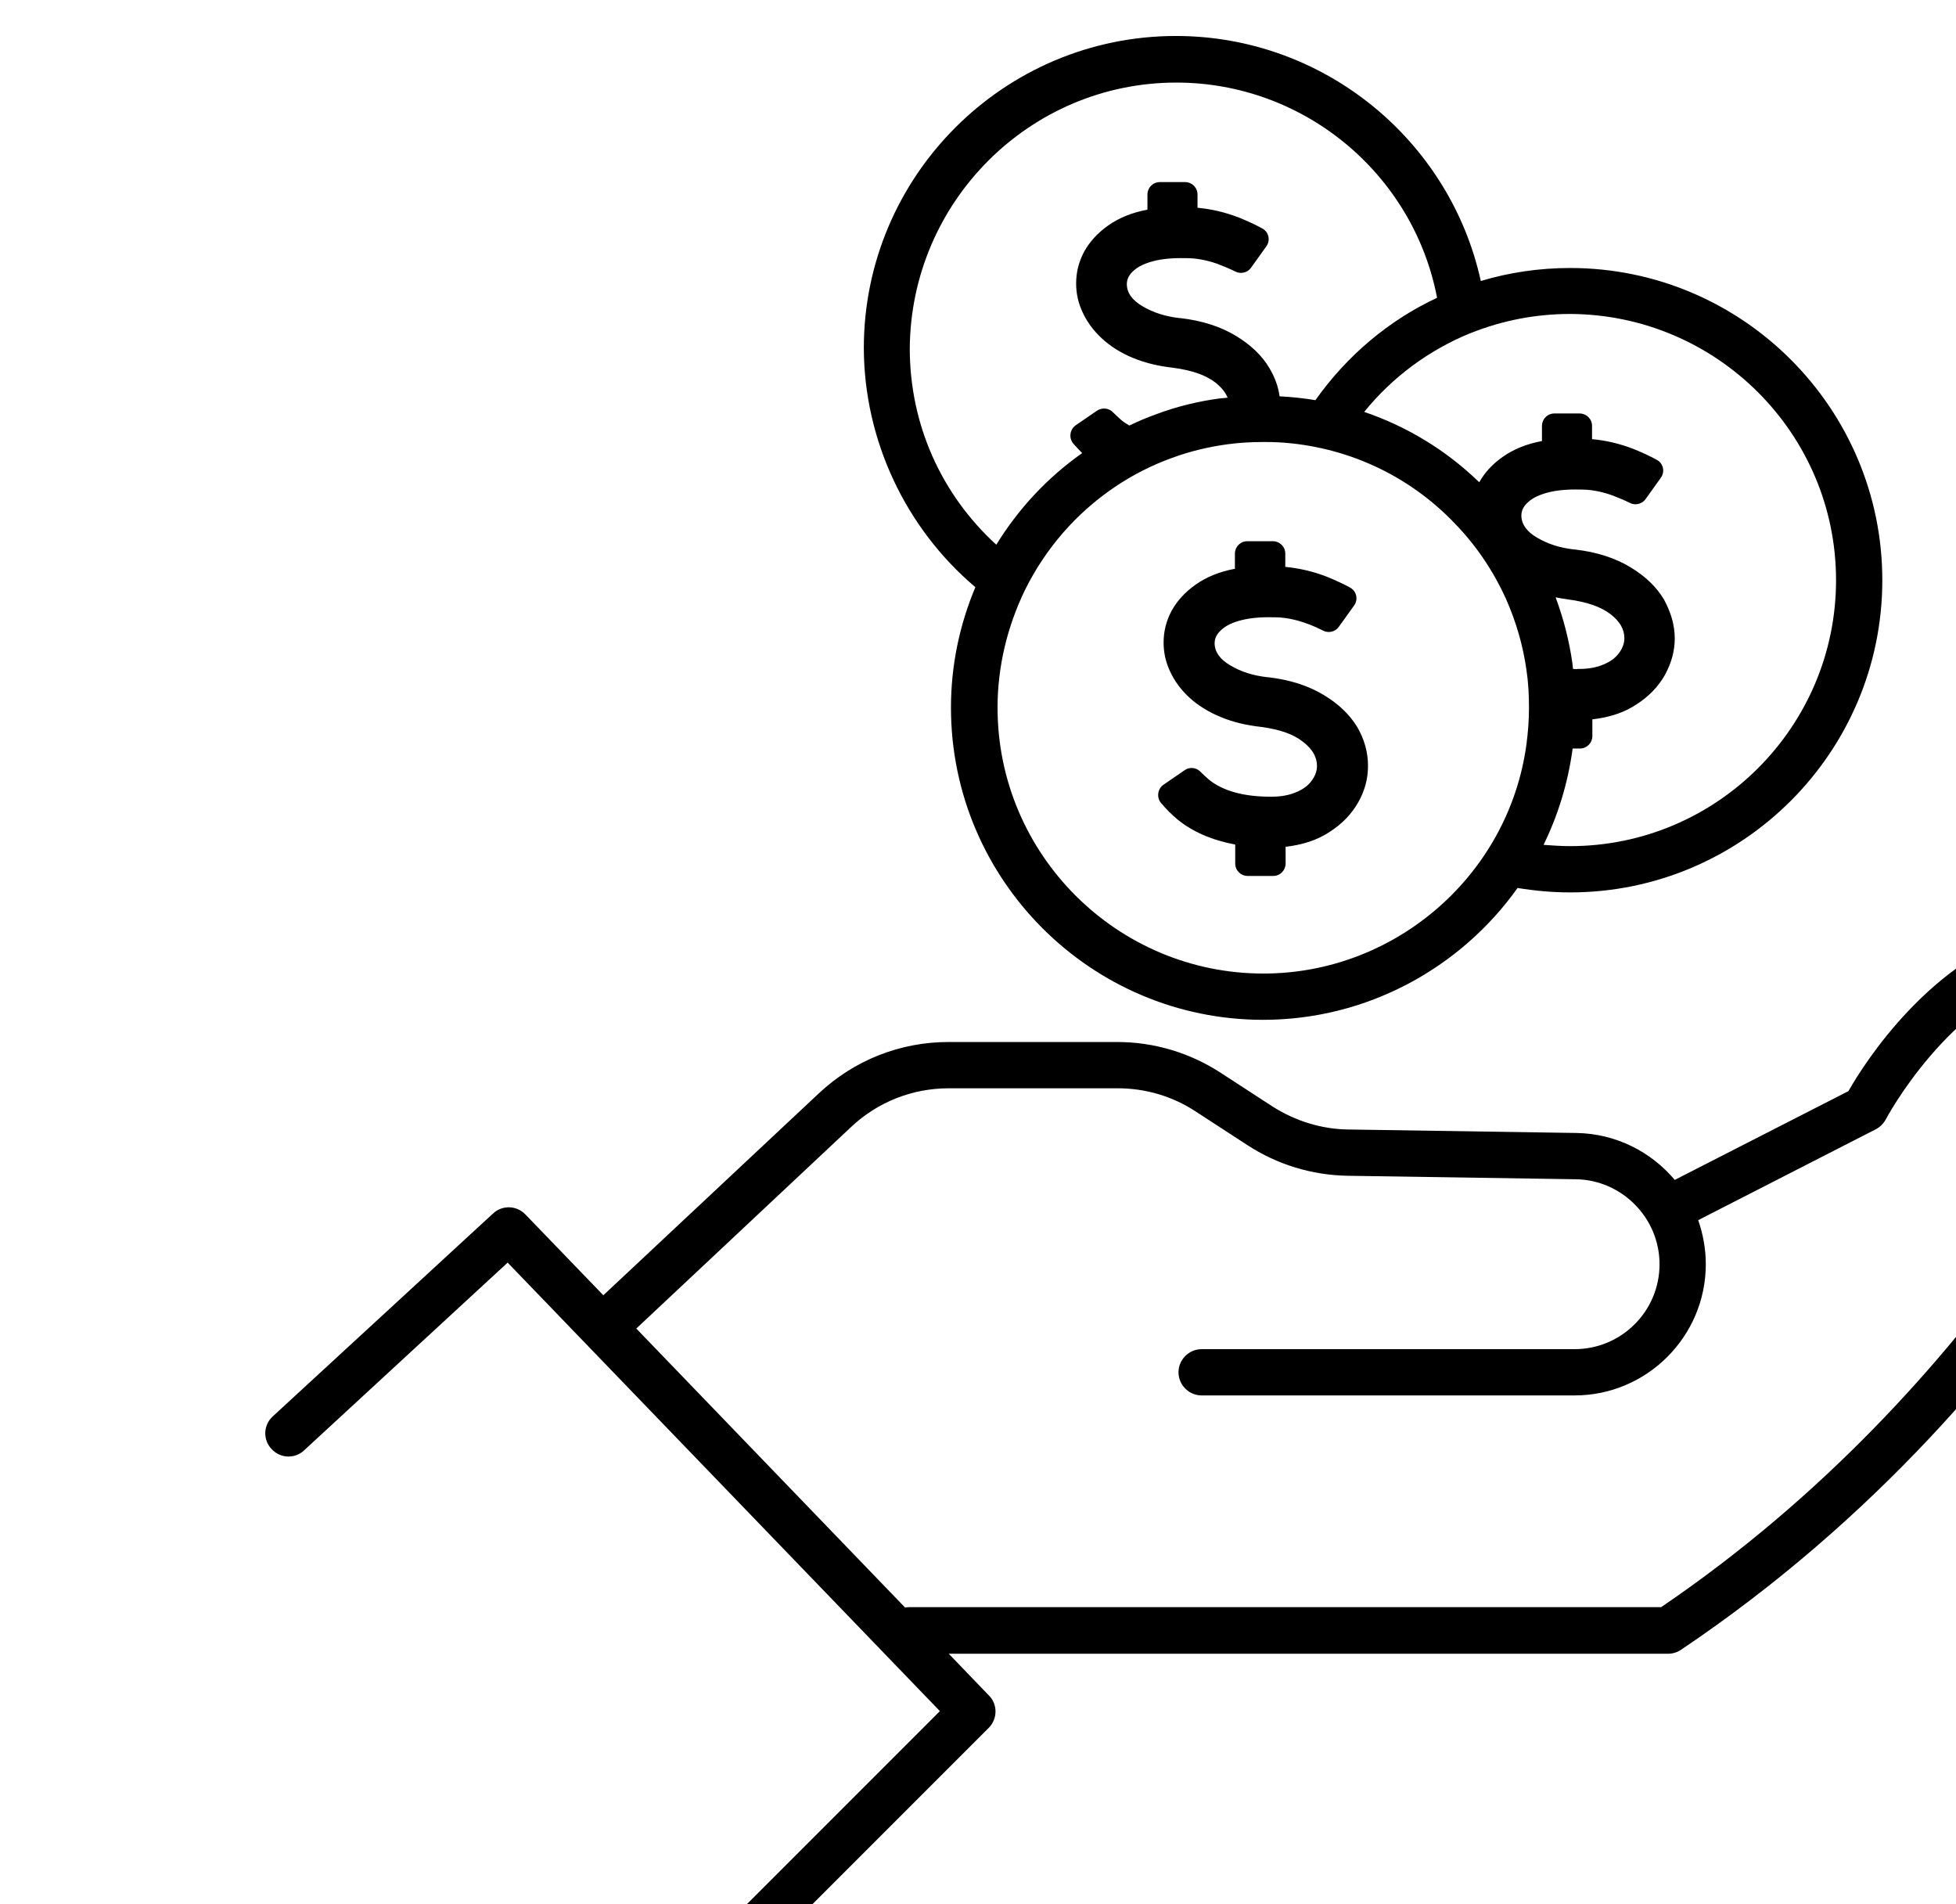
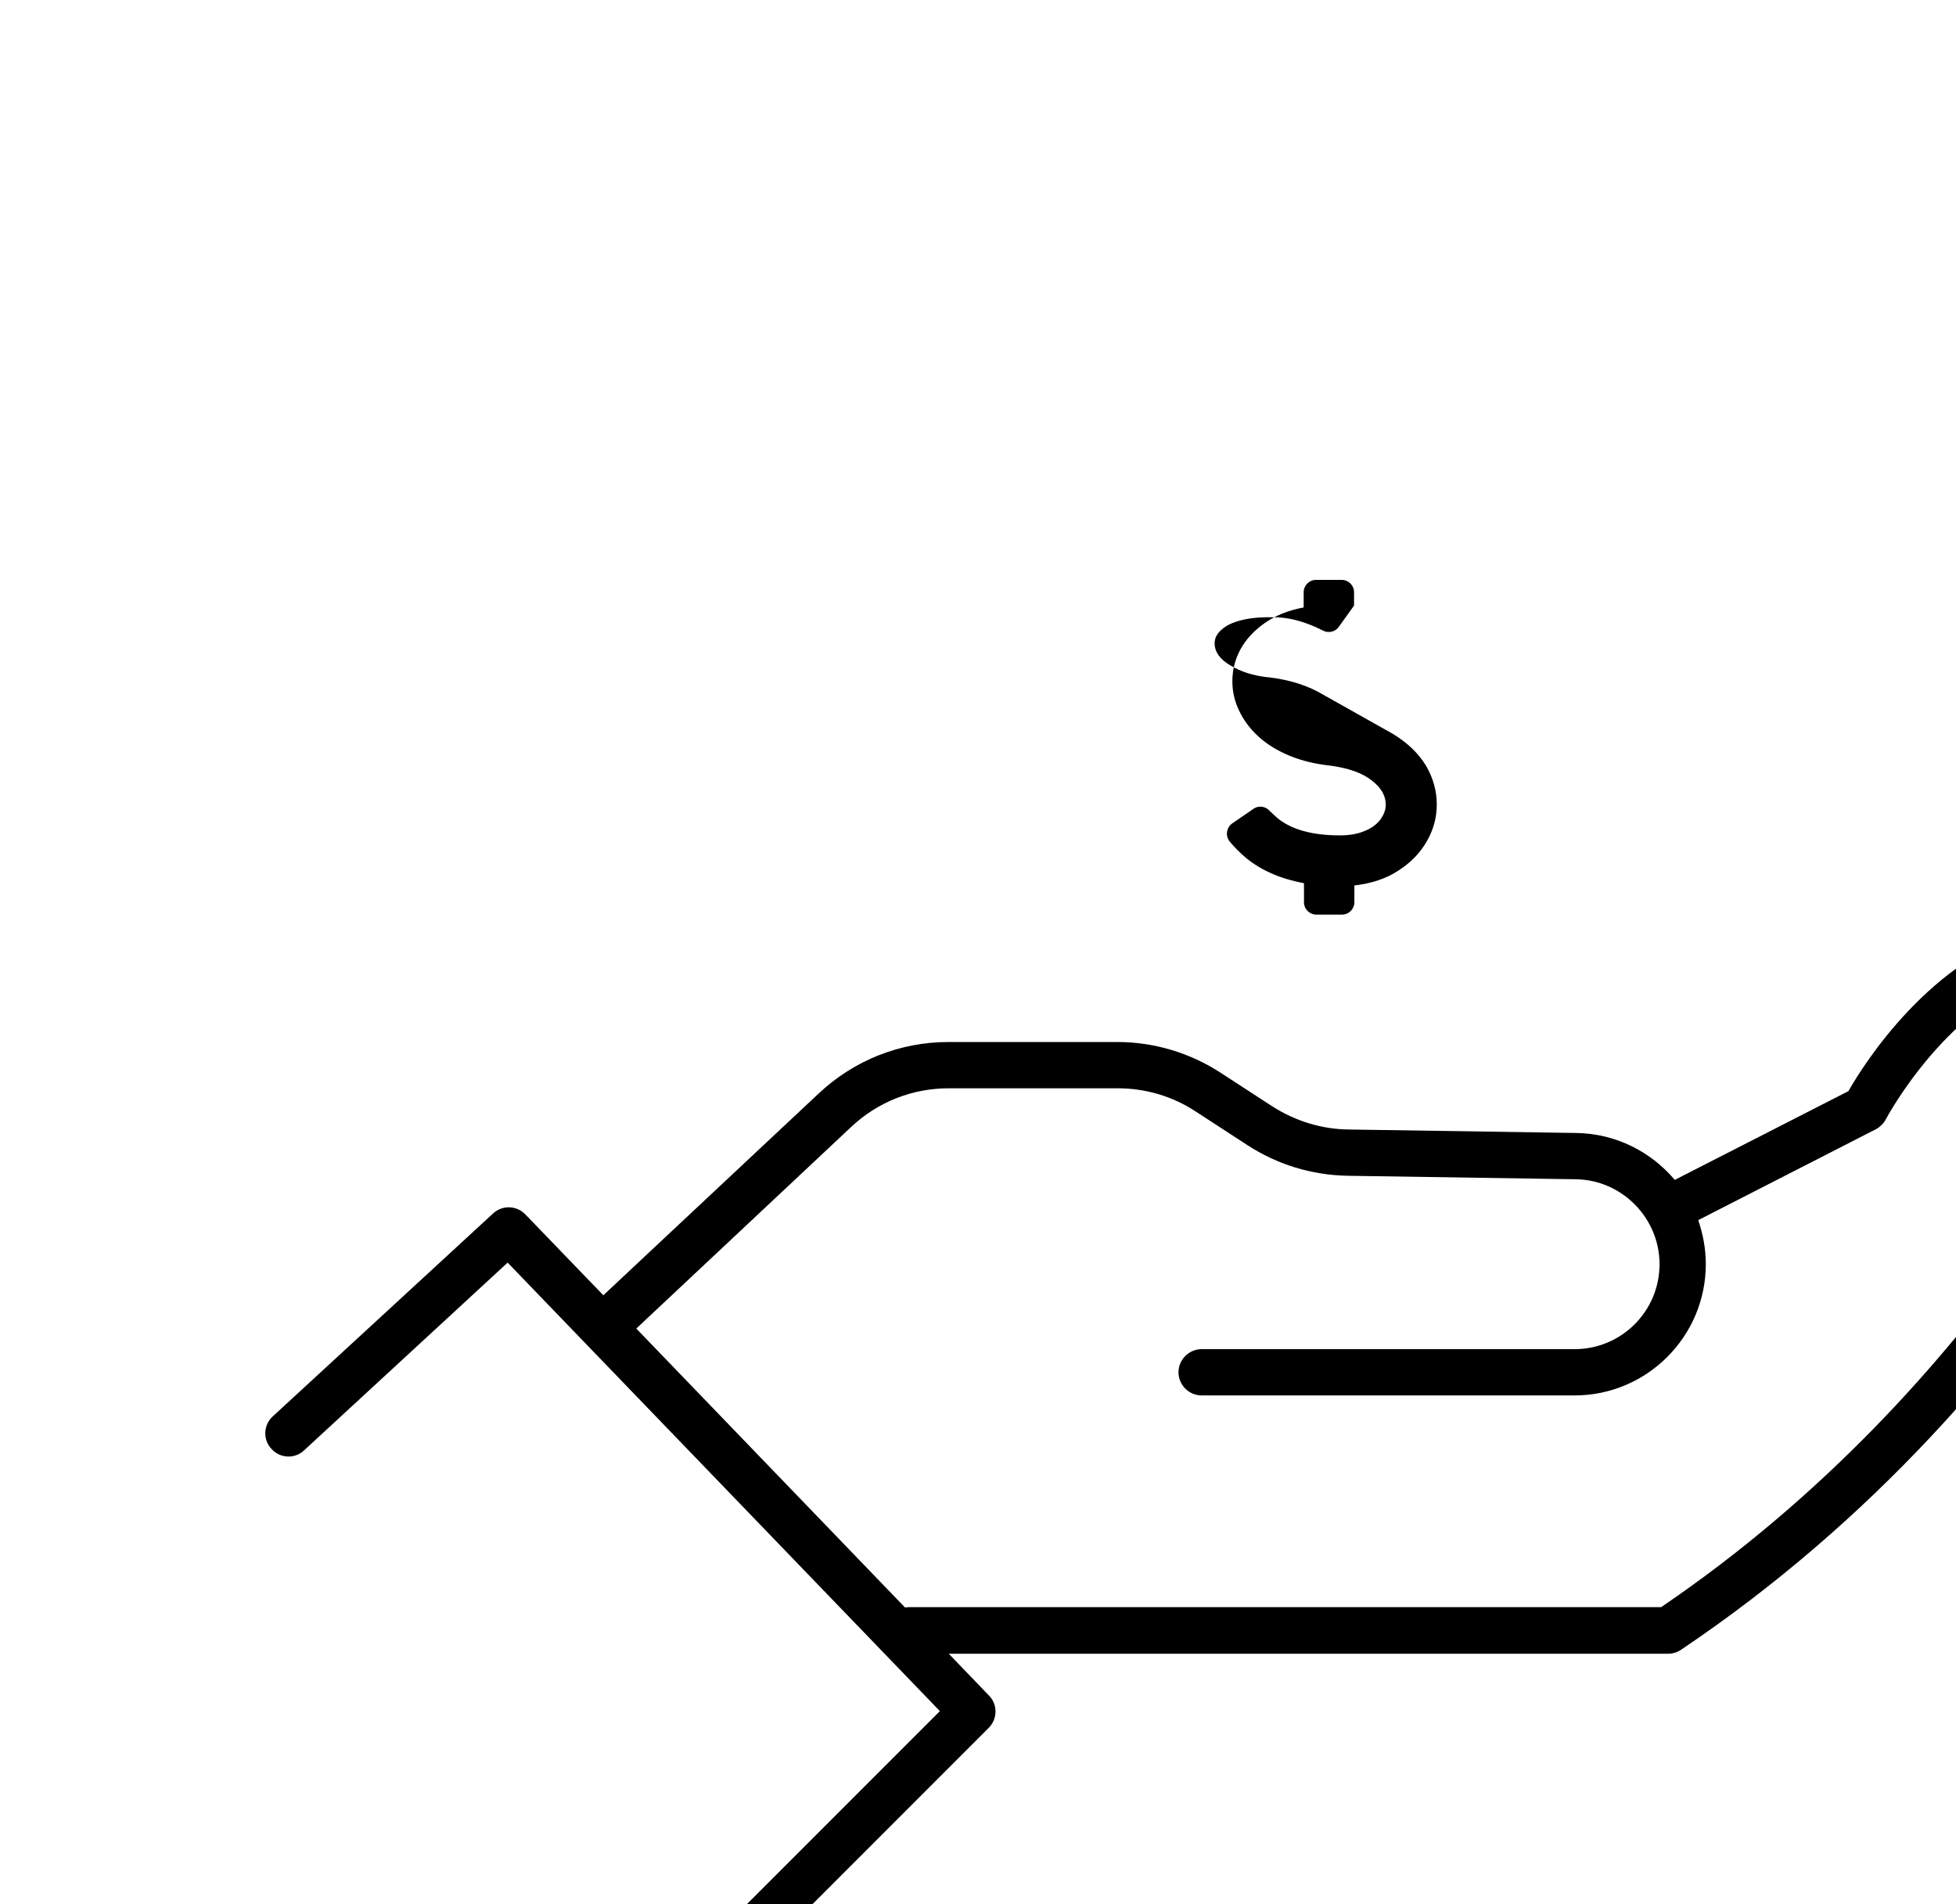
<svg xmlns="http://www.w3.org/2000/svg" xmlns:ns1="http://www.inkscape.org/namespaces/inkscape" xmlns:ns2="http://sodipodi.sourceforge.net/DTD/sodipodi-0.dtd" width="16.357mm" height="15.92mm" viewBox="0 0 16.357 15.92" version="1.1" id="svg10543" ns1:version="1.0.2 (e86c870879, 2021-01-15)" ns2:docname="verguetung.svg">
  <defs id="defs10537" />
  <ns2:namedview id="base" pagecolor="#ffffff" bordercolor="#666666" borderopacity="1.0" ns1:pageopacity="0.0" ns1:pageshadow="2" ns1:zoom="3.959798" ns1:cx="65.335615" ns1:cy="34.217703" ns1:document-units="mm" ns1:current-layer="layer1" ns1:document-rotation="0" showgrid="false" fit-margin-top="0" fit-margin-left="0" fit-margin-right="0" fit-margin-bottom="0" />
  <g ns1:label="Ebene 1" ns1:groupmode="layer" id="layer1" transform="translate(-67.374,-22.226)">
    <g id="g3671" transform="matrix(0.265,0,0,0.265,-1341.133,-168.57)">
-       <path class="st1" d="m 5356.89,741.91 c -0.48,-0.29 -1.06,-0.48 -1.76,-0.56 h -0.02 c -0.44,-0.05 -0.83,-0.17 -1.16,-0.37 -0.33,-0.19 -0.5,-0.43 -0.5,-0.7 0,-0.16 0.07,-0.3 0.22,-0.43 0.14,-0.13 0.35,-0.23 0.63,-0.3 0.28,-0.07 0.61,-0.1 1,-0.09 h 0.04 c 0.3,0 0.63,0.06 0.97,0.18 0.21,0.07 0.4,0.16 0.56,0.24 0.17,0.09 0.39,0.04 0.5,-0.12 l 0.48,-0.67 c 0.14,-0.19 0.08,-0.46 -0.13,-0.57 -0.22,-0.12 -0.46,-0.23 -0.73,-0.34 -0.44,-0.17 -0.88,-0.27 -1.31,-0.31 v -0.42 c 0,-0.22 -0.18,-0.39 -0.39,-0.39 h -0.81 c -0.22,0 -0.39,0.18 -0.39,0.39 v 0.48 c -0.49,0.09 -0.9,0.26 -1.24,0.5 -0.34,0.24 -0.59,0.52 -0.76,0.83 -0.17,0.32 -0.25,0.65 -0.25,1 0,0.32 0.07,0.63 0.21,0.92 0.14,0.3 0.34,0.57 0.6,0.81 0.27,0.25 0.61,0.46 1,0.62 0.39,0.16 0.81,0.26 1.28,0.31 0.58,0.08 1.01,0.23 1.31,0.47 0.3,0.23 0.44,0.48 0.44,0.76 0,0.17 -0.06,0.32 -0.17,0.47 -0.11,0.15 -0.27,0.27 -0.49,0.36 -0.21,0.09 -0.47,0.14 -0.76,0.14 h -0.05 c -0.84,0 -1.49,-0.18 -1.93,-0.53 -0.09,-0.08 -0.18,-0.16 -0.26,-0.24 -0.13,-0.15 -0.35,-0.18 -0.51,-0.07 l -0.67,0.46 c -0.19,0.13 -0.23,0.4 -0.08,0.58 0.15,0.18 0.33,0.36 0.52,0.52 0.48,0.39 1.08,0.65 1.82,0.79 v 0.6 c 0,0.22 0.18,0.39 0.39,0.39 h 0.81 c 0.22,0 0.39,-0.18 0.39,-0.39 v -0.53 c 0.53,-0.06 1,-0.21 1.39,-0.47 0.39,-0.25 0.69,-0.56 0.9,-0.93 0.21,-0.37 0.31,-0.75 0.31,-1.15 0,-0.43 -0.11,-0.83 -0.34,-1.23 -0.24,-0.39 -0.59,-0.73 -1.06,-1.01 z" id="path3665" />
-       <path class="st1" d="m 5345.9,738.51 c -0.5,1.19 -0.77,2.47 -0.77,3.8 0,5.43 4.42,9.85 9.85,9.85 3.27,0 6.23,-1.63 8.03,-4.16 0.55,0.09 1.1,0.14 1.66,0.14 5.43,0 9.85,-4.42 9.85,-9.85 0,-5.43 -4.42,-9.85 -9.85,-9.85 -0.97,0 -1.92,0.14 -2.82,0.41 -0.98,-4.46 -4.97,-7.73 -9.62,-7.73 -5.43,0 -9.85,4.42 -9.85,9.85 0.01,2.91 1.32,5.68 3.52,7.54 z m 9.09,12.19 c -4.62,0 -8.39,-3.76 -8.39,-8.39 0,-1.3 0.31,-2.56 0.86,-3.7 0,-0.01 0.01,-0.01 0.01,-0.02 0.64,-1.29 1.6,-2.41 2.83,-3.24 0.56,-0.38 1.17,-0.69 1.81,-0.92 0.57,-0.21 1.16,-0.35 1.76,-0.43 0.37,-0.05 0.74,-0.07 1.12,-0.07 0.15,0 0.31,0 0.48,0.01 2.11,0.12 4.09,1.02 5.56,2.56 0.67,0.69 1.21,1.49 1.61,2.37 0.32,0.72 0.54,1.47 0.65,2.25 0.06,0.39 0.08,0.79 0.08,1.2 0,0.38 -0.03,0.77 -0.08,1.15 -0.56,4.12 -4.13,7.23 -8.3,7.23 z m 9.77,-9.61 c -0.01,-0.06 -0.01,-0.12 -0.02,-0.18 -0.1,-0.71 -0.28,-1.41 -0.53,-2.08 0.14,0.03 0.28,0.05 0.42,0.07 0.58,0.08 1.01,0.23 1.31,0.46 0.3,0.23 0.44,0.48 0.44,0.76 0,0.17 -0.06,0.32 -0.17,0.47 -0.11,0.15 -0.27,0.27 -0.49,0.36 -0.21,0.09 -0.47,0.14 -0.76,0.14 h -0.06 c -0.05,0.01 -0.09,0 -0.14,0 z m 8.3,-2.8 c 0,4.62 -3.76,8.39 -8.39,8.39 -0.28,0 -0.56,-0.02 -0.84,-0.04 0.45,-0.92 0.76,-1.92 0.91,-2.98 0,-0.02 0,-0.04 0.01,-0.06 h 0.23 c 0.22,0 0.39,-0.18 0.39,-0.39 v -0.53 c 0.53,-0.06 1,-0.21 1.39,-0.47 0.39,-0.25 0.69,-0.56 0.9,-0.93 0.2,-0.37 0.31,-0.75 0.31,-1.15 0,-0.42 -0.12,-0.83 -0.34,-1.23 -0.23,-0.39 -0.58,-0.73 -1.06,-1.02 -0.48,-0.29 -1.06,-0.48 -1.76,-0.56 h -0.02 c -0.44,-0.05 -0.82,-0.17 -1.16,-0.37 -0.33,-0.19 -0.5,-0.43 -0.5,-0.7 0,-0.16 0.07,-0.3 0.22,-0.43 0.14,-0.13 0.36,-0.23 0.63,-0.3 0.28,-0.07 0.61,-0.1 1,-0.09 h 0.04 c 0.3,0 0.63,0.06 0.97,0.18 0.21,0.08 0.4,0.16 0.56,0.24 0.17,0.09 0.39,0.04 0.5,-0.12 l 0.48,-0.67 c 0.14,-0.19 0.08,-0.46 -0.13,-0.57 -0.22,-0.12 -0.46,-0.23 -0.73,-0.34 -0.44,-0.17 -0.87,-0.27 -1.31,-0.31 v -0.42 c 0,-0.22 -0.18,-0.39 -0.39,-0.39 h -0.8 c -0.22,0 -0.39,0.18 -0.39,0.39 v 0.48 c -0.49,0.09 -0.9,0.26 -1.24,0.5 -0.33,0.23 -0.57,0.5 -0.74,0.8 -1.04,-1.01 -2.28,-1.76 -3.63,-2.22 0.9,-1.11 2.05,-1.95 3.34,-2.48 0.01,0 0.02,-0.01 0.03,-0.01 0.98,-0.39 2.03,-0.6 3.13,-0.6 4.63,0.02 8.39,3.78 8.39,8.4 z m -20.82,-15.7 c 4.03,0 7.48,2.88 8.23,6.79 -1.52,0.71 -2.84,1.82 -3.84,3.23 -0.36,-0.06 -0.73,-0.1 -1.1,-0.12 -0.01,0 -0.02,0 -0.03,0 -0.04,-0.31 -0.15,-0.6 -0.32,-0.89 -0.23,-0.39 -0.58,-0.73 -1.06,-1.02 -0.48,-0.29 -1.06,-0.48 -1.76,-0.56 h -0.02 c -0.44,-0.05 -0.82,-0.17 -1.16,-0.37 -0.33,-0.19 -0.5,-0.43 -0.5,-0.7 0,-0.16 0.07,-0.3 0.22,-0.43 0.14,-0.13 0.36,-0.23 0.63,-0.3 0.28,-0.07 0.61,-0.1 1,-0.09 h 0.04 c 0.3,0 0.63,0.06 0.97,0.18 0.21,0.08 0.4,0.16 0.56,0.24 0.17,0.09 0.39,0.04 0.5,-0.12 l 0.48,-0.67 c 0.14,-0.19 0.08,-0.46 -0.13,-0.57 -0.22,-0.12 -0.46,-0.23 -0.73,-0.34 -0.44,-0.17 -0.87,-0.27 -1.31,-0.31 v -0.42 c 0,-0.22 -0.18,-0.39 -0.39,-0.39 h -0.8 c -0.22,0 -0.39,0.18 -0.39,0.39 v 0.48 c -0.49,0.09 -0.9,0.26 -1.24,0.5 -0.34,0.24 -0.59,0.52 -0.76,0.83 -0.17,0.32 -0.25,0.65 -0.25,1 0,0.32 0.07,0.63 0.21,0.92 0.14,0.3 0.34,0.57 0.6,0.81 0.27,0.25 0.6,0.46 0.99,0.62 0.39,0.16 0.82,0.26 1.28,0.31 0.58,0.08 1.01,0.23 1.31,0.46 0.19,0.15 0.32,0.31 0.39,0.48 -0.07,0.01 -0.14,0.02 -0.21,0.02 -0.7,0.09 -1.4,0.26 -2.06,0.51 -0.28,0.1 -0.56,0.22 -0.83,0.35 -0.08,-0.05 -0.17,-0.1 -0.24,-0.16 -0.09,-0.08 -0.18,-0.16 -0.26,-0.24 -0.13,-0.15 -0.35,-0.18 -0.52,-0.07 l -0.67,0.46 c -0.19,0.13 -0.23,0.4 -0.08,0.58 0.09,0.1 0.18,0.2 0.28,0.3 -1.11,0.78 -2.02,1.77 -2.71,2.89 -1.74,-1.59 -2.73,-3.8 -2.73,-6.19 0.03,-4.63 3.79,-8.39 8.41,-8.39 z" id="path3667" />
+       <path class="st1" d="m 5356.89,741.91 c -0.48,-0.29 -1.06,-0.48 -1.76,-0.56 h -0.02 c -0.44,-0.05 -0.83,-0.17 -1.16,-0.37 -0.33,-0.19 -0.5,-0.43 -0.5,-0.7 0,-0.16 0.07,-0.3 0.22,-0.43 0.14,-0.13 0.35,-0.23 0.63,-0.3 0.28,-0.07 0.61,-0.1 1,-0.09 h 0.04 c 0.3,0 0.63,0.06 0.97,0.18 0.21,0.07 0.4,0.16 0.56,0.24 0.17,0.09 0.39,0.04 0.5,-0.12 l 0.48,-0.67 v -0.42 c 0,-0.22 -0.18,-0.39 -0.39,-0.39 h -0.81 c -0.22,0 -0.39,0.18 -0.39,0.39 v 0.48 c -0.49,0.09 -0.9,0.26 -1.24,0.5 -0.34,0.24 -0.59,0.52 -0.76,0.83 -0.17,0.32 -0.25,0.65 -0.25,1 0,0.32 0.07,0.63 0.21,0.92 0.14,0.3 0.34,0.57 0.6,0.81 0.27,0.25 0.61,0.46 1,0.62 0.39,0.16 0.81,0.26 1.28,0.31 0.58,0.08 1.01,0.23 1.31,0.47 0.3,0.23 0.44,0.48 0.44,0.76 0,0.17 -0.06,0.32 -0.17,0.47 -0.11,0.15 -0.27,0.27 -0.49,0.36 -0.21,0.09 -0.47,0.14 -0.76,0.14 h -0.05 c -0.84,0 -1.49,-0.18 -1.93,-0.53 -0.09,-0.08 -0.18,-0.16 -0.26,-0.24 -0.13,-0.15 -0.35,-0.18 -0.51,-0.07 l -0.67,0.46 c -0.19,0.13 -0.23,0.4 -0.08,0.58 0.15,0.18 0.33,0.36 0.52,0.52 0.48,0.39 1.08,0.65 1.82,0.79 v 0.6 c 0,0.22 0.18,0.39 0.39,0.39 h 0.81 c 0.22,0 0.39,-0.18 0.39,-0.39 v -0.53 c 0.53,-0.06 1,-0.21 1.39,-0.47 0.39,-0.25 0.69,-0.56 0.9,-0.93 0.21,-0.37 0.31,-0.75 0.31,-1.15 0,-0.43 -0.11,-0.83 -0.34,-1.23 -0.24,-0.39 -0.59,-0.73 -1.06,-1.01 z" id="path3665" />
      <path class="st1" d="m 5384.97,750.32 c -1.87,-1.17 -3.75,-1.52 -5.6,-1.02 -3.31,0.9 -5.42,4.23 -5.92,5.11 l -5.48,2.8 c -0.75,-0.89 -1.86,-1.46 -3.1,-1.48 l -7.2,-0.11 c -0.85,-0.01 -1.68,-0.27 -2.4,-0.73 l -1.63,-1.06 c -0.97,-0.63 -2.1,-0.97 -3.26,-0.97 h -5.33 c -1.52,0 -2.97,0.57 -4.09,1.62 l -6.8,6.37 -2.46,-2.55 c -0.28,-0.29 -0.73,-0.3 -1.02,-0.03 l -6.95,6.4 c -0.3,0.27 -0.32,0.74 -0.04,1.03 0.27,0.3 0.74,0.32 1.03,0.04 l 6.42,-5.92 13.64,14.15 -6.08,6.08 c -0.29,0.29 -0.29,0.75 0,1.03 0.14,0.14 0.33,0.21 0.52,0.21 0.19,0 0.37,-0.07 0.52,-0.21 l 6.58,-6.58 c 0.28,-0.28 0.29,-0.74 0.01,-1.02 l -1.27,-1.32 h 22.69 c 0.15,0 0.29,-0.04 0.41,-0.12 12.31,-8.27 16.91,-20.32 17.1,-20.83 0.13,-0.34 0.01,-0.71 -0.29,-0.89 z m -17.43,20.37 h -23.73 c -0.05,0 -0.09,0.01 -0.13,0.01 l -8.48,-8.8 6.78,-6.36 c 0.84,-0.79 1.93,-1.22 3.08,-1.22 h 5.33 c 0.88,0 1.73,0.25 2.46,0.73 l 1.63,1.06 c 0.95,0.62 2.04,0.95 3.17,0.97 l 7.2,0.11 c 1.45,0.02 2.64,1.22 2.64,2.68 0,1.48 -1.2,2.68 -2.68,2.68 h -11.77 c -0.4,0 -0.73,0.33 -0.73,0.73 0,0.4 0.33,0.73 0.73,0.73 h 11.77 c 2.28,0 4.14,-1.86 4.14,-4.14 0,-0.49 -0.09,-0.96 -0.24,-1.39 l 5.61,-2.87 c 0.13,-0.07 0.24,-0.18 0.31,-0.31 0.02,-0.04 2,-3.75 5.13,-4.59 1.27,-0.34 2.58,-0.16 3.91,0.54 -1.07,2.47 -5.83,12.44 -16.13,19.44 z" id="path3669" />
    </g>
  </g>
</svg>